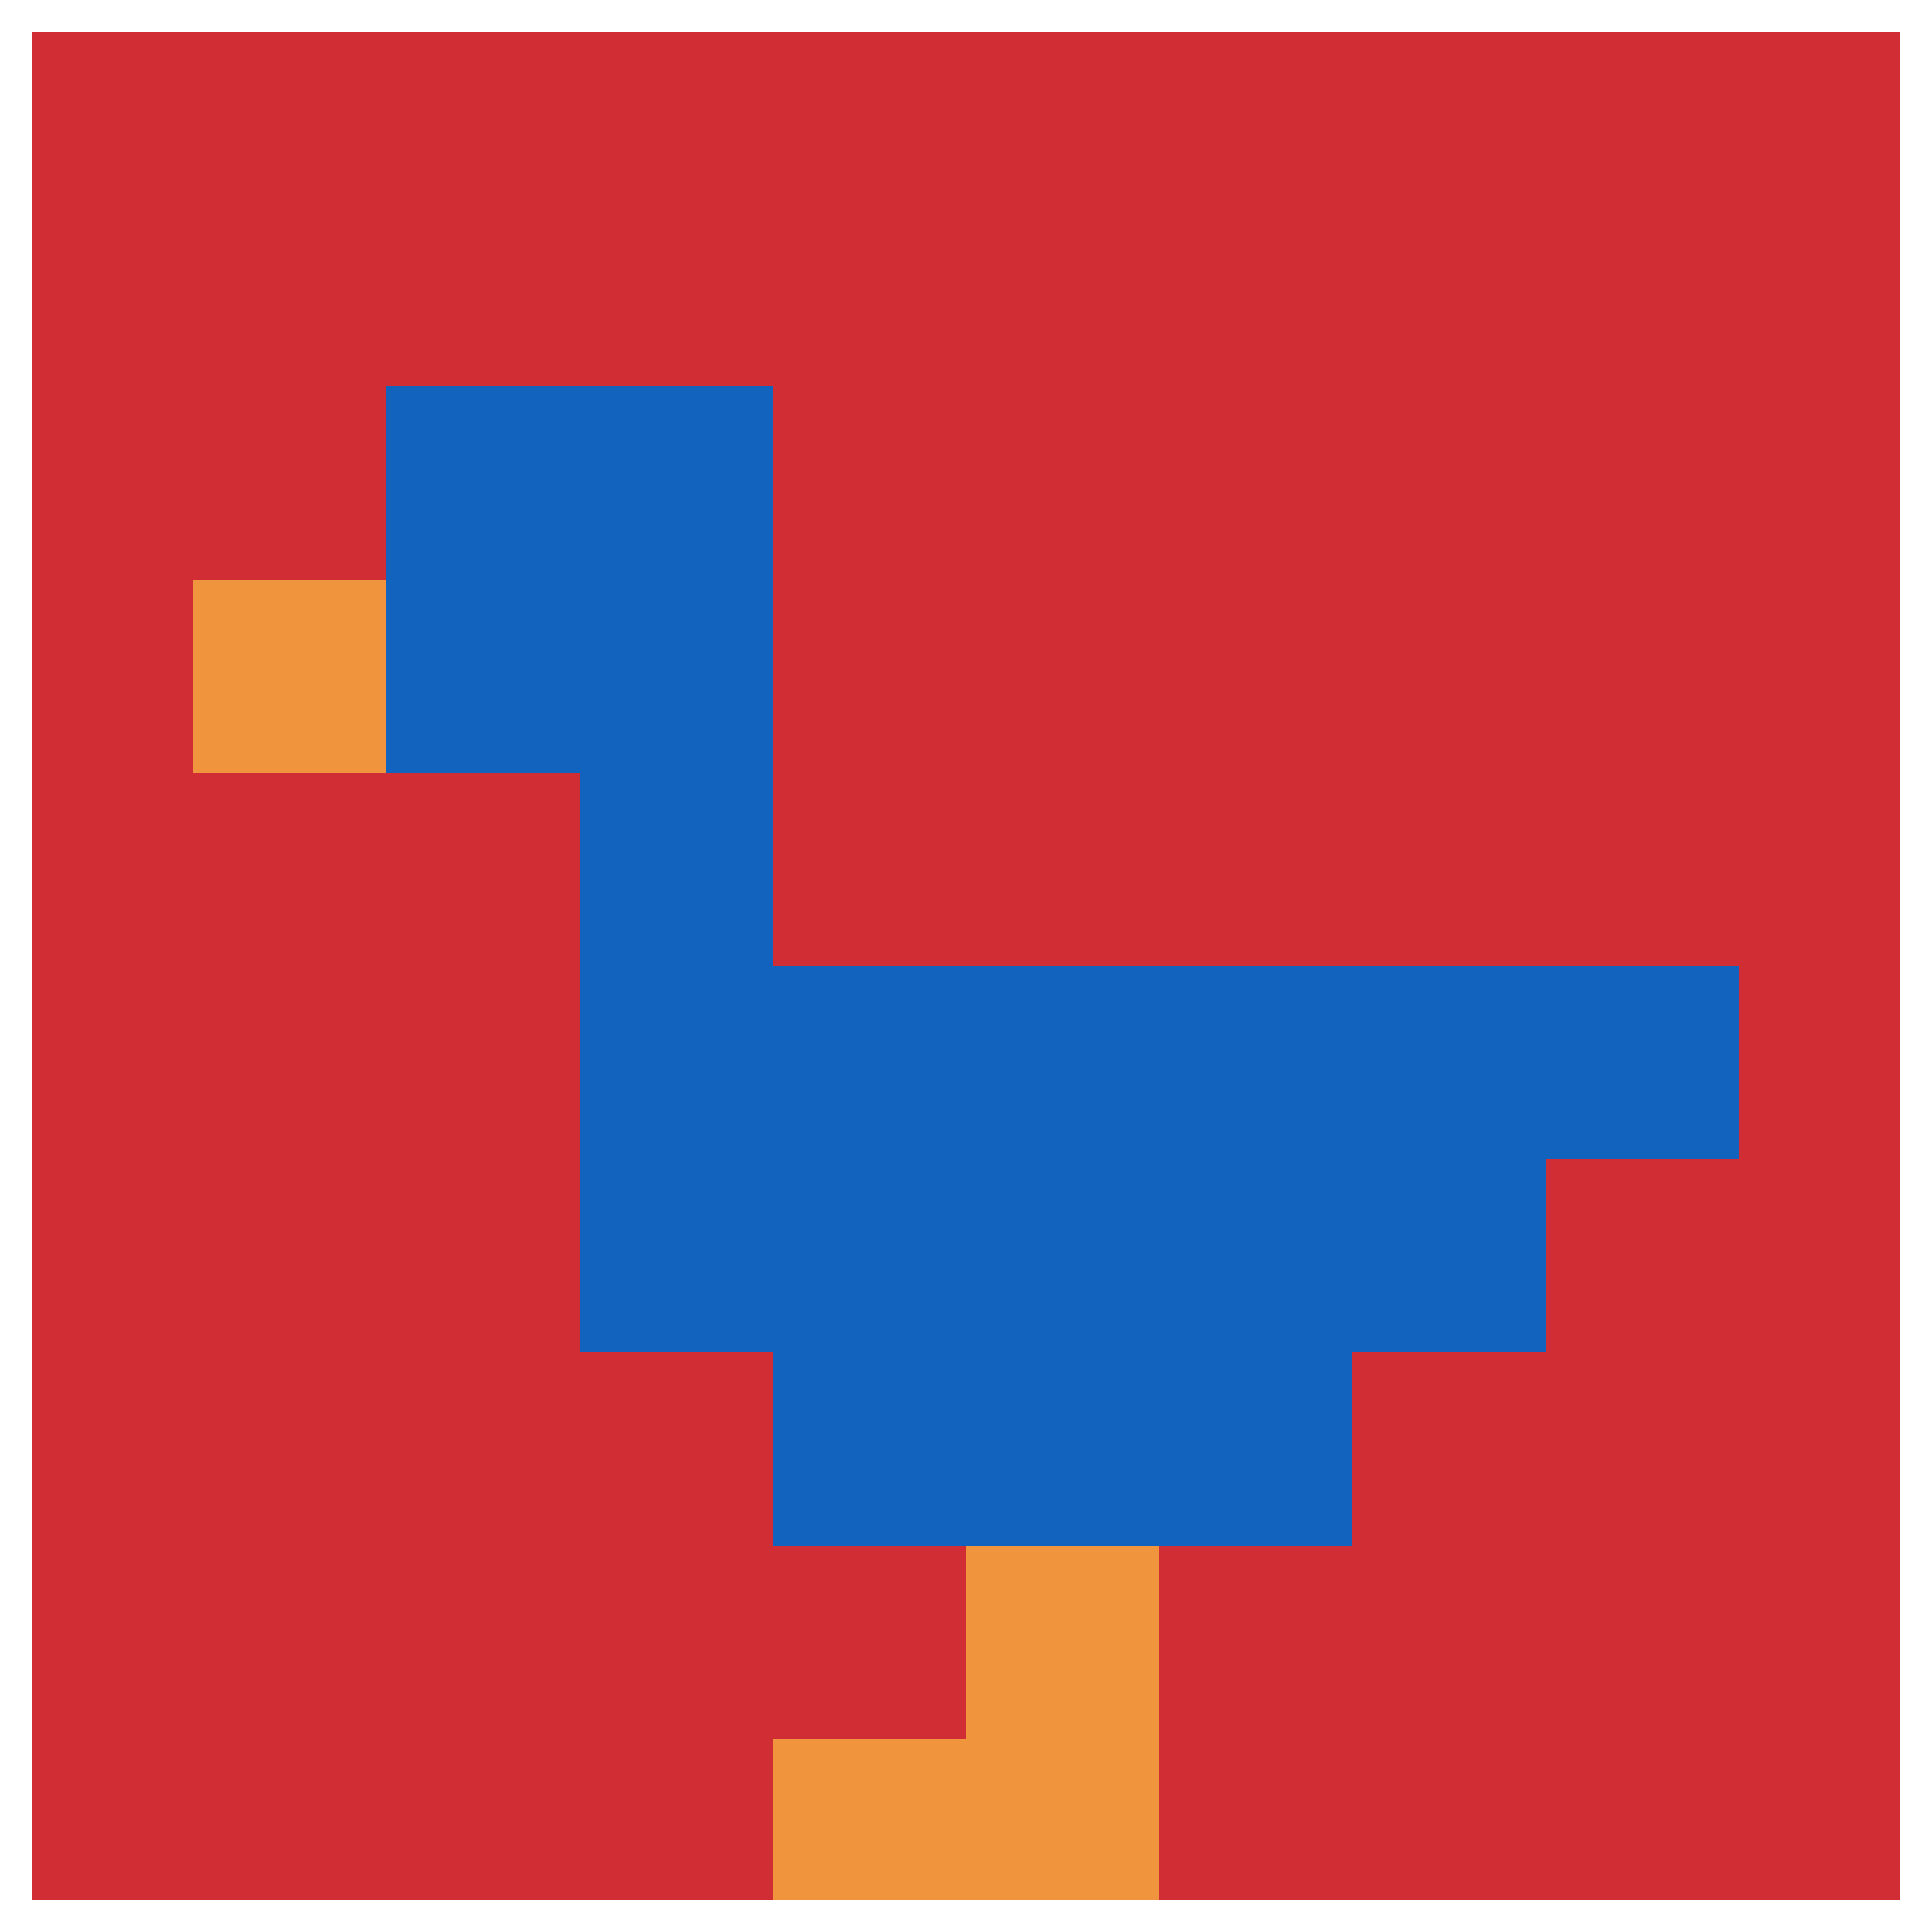
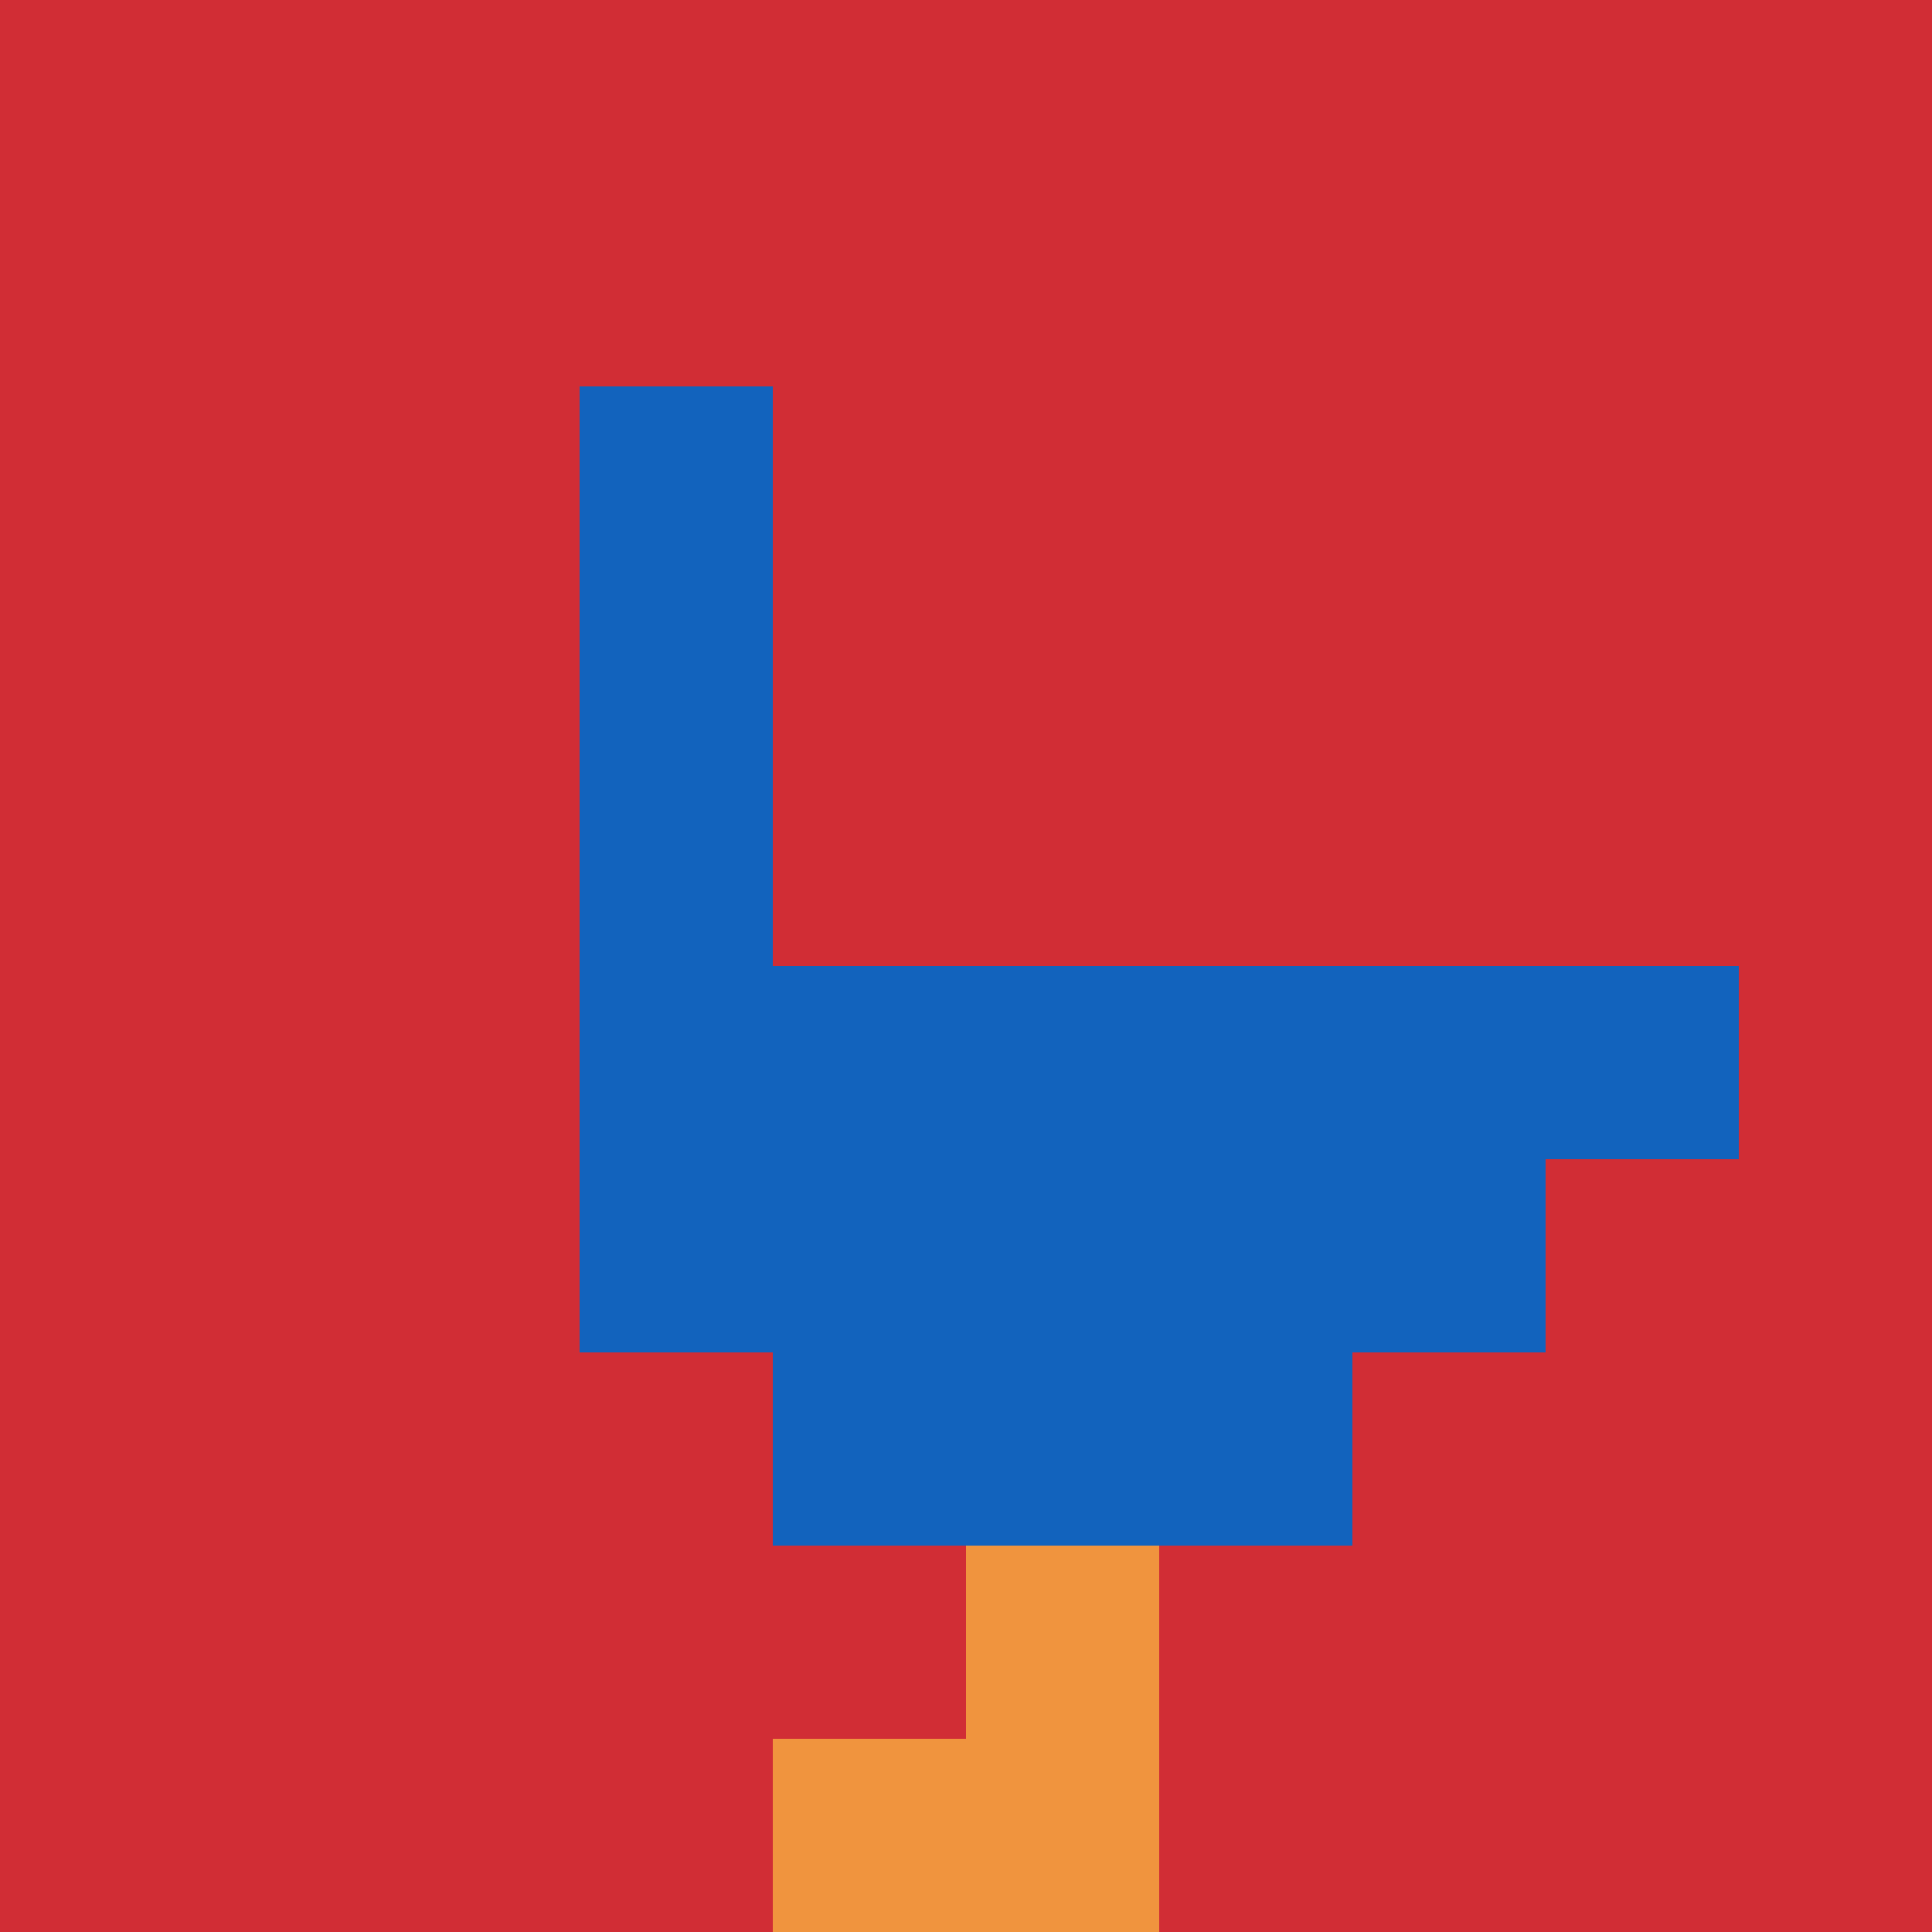
<svg xmlns="http://www.w3.org/2000/svg" version="1.1" width="753" height="753">
  <title>'goose-pfp-757406' by Dmitri Cherniak</title>
  <desc>seed=757406
backgroundColor=#ffffff
padding=100
innerPadding=0
timeout=200
dimension=1
border=true
Save=function(){return n.handleSave()}
frame=306

Rendered at Sun Sep 15 2024 23:12:37 GMT+0800 (中国标准时间)
Generated in &lt;1ms
</desc>
  <defs />
-   <rect width="100%" height="100%" fill="#ffffff" />
  <g>
    <g id="0-0">
      <rect x="0" y="0" height="753" width="753" fill="#D12D35" />
      <g>
-         <rect id="0-0-2-2-2-2" x="150.6" y="150.6" width="150.6" height="150.6" fill="#1263BD" />
        <rect id="0-0-3-2-1-4" x="225.9" y="150.6" width="75.3" height="301.2" fill="#1263BD" />
        <rect id="0-0-4-5-5-1" x="301.2" y="376.5" width="376.5" height="75.3" fill="#1263BD" />
        <rect id="0-0-3-5-5-2" x="225.9" y="376.5" width="376.5" height="150.6" fill="#1263BD" />
        <rect id="0-0-4-5-3-3" x="301.2" y="376.5" width="225.9" height="225.9" fill="#1263BD" />
-         <rect id="0-0-1-3-1-1" x="75.3" y="225.9" width="75.3" height="75.3" fill="#F0943E" />
        <rect id="0-0-5-8-1-2" x="376.5" y="602.4" width="75.3" height="150.6" fill="#F0943E" />
        <rect id="0-0-4-9-2-1" x="301.2" y="677.7" width="150.6" height="75.3" fill="#F0943E" />
      </g>
-       <rect x="0" y="0" stroke="white" stroke-width="25.1" height="753" width="753" fill="none" />
    </g>
  </g>
</svg>